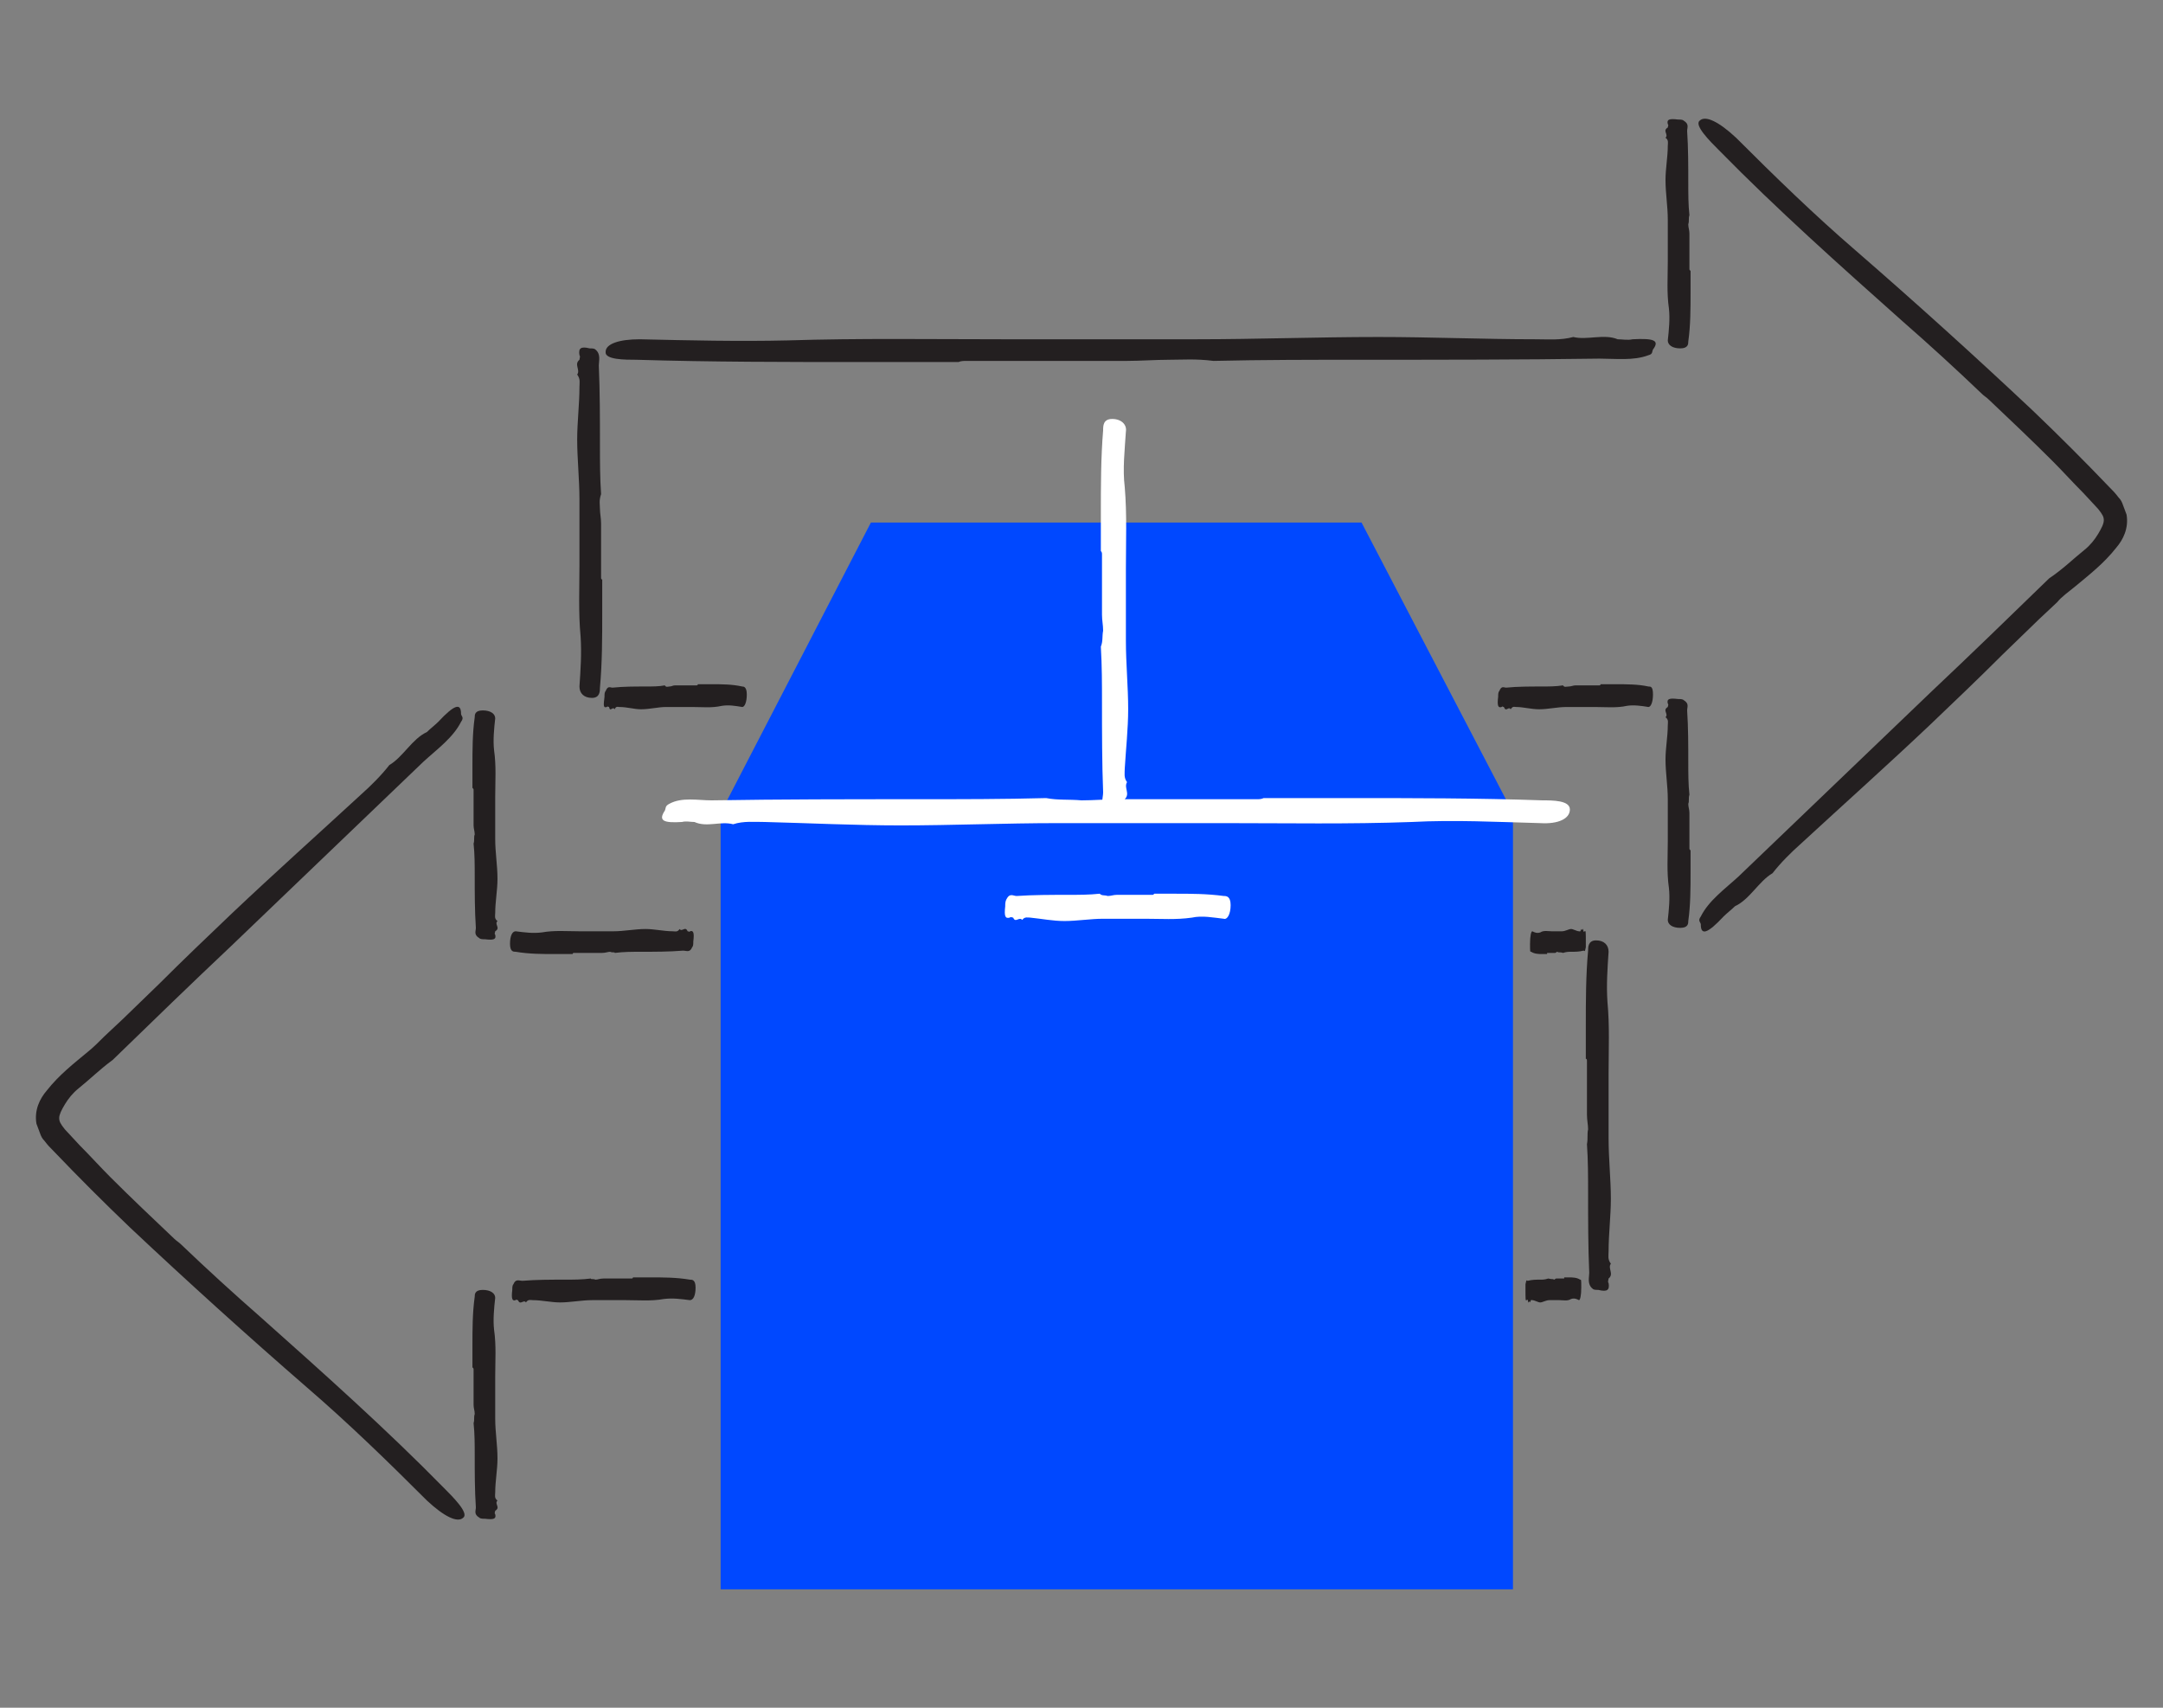
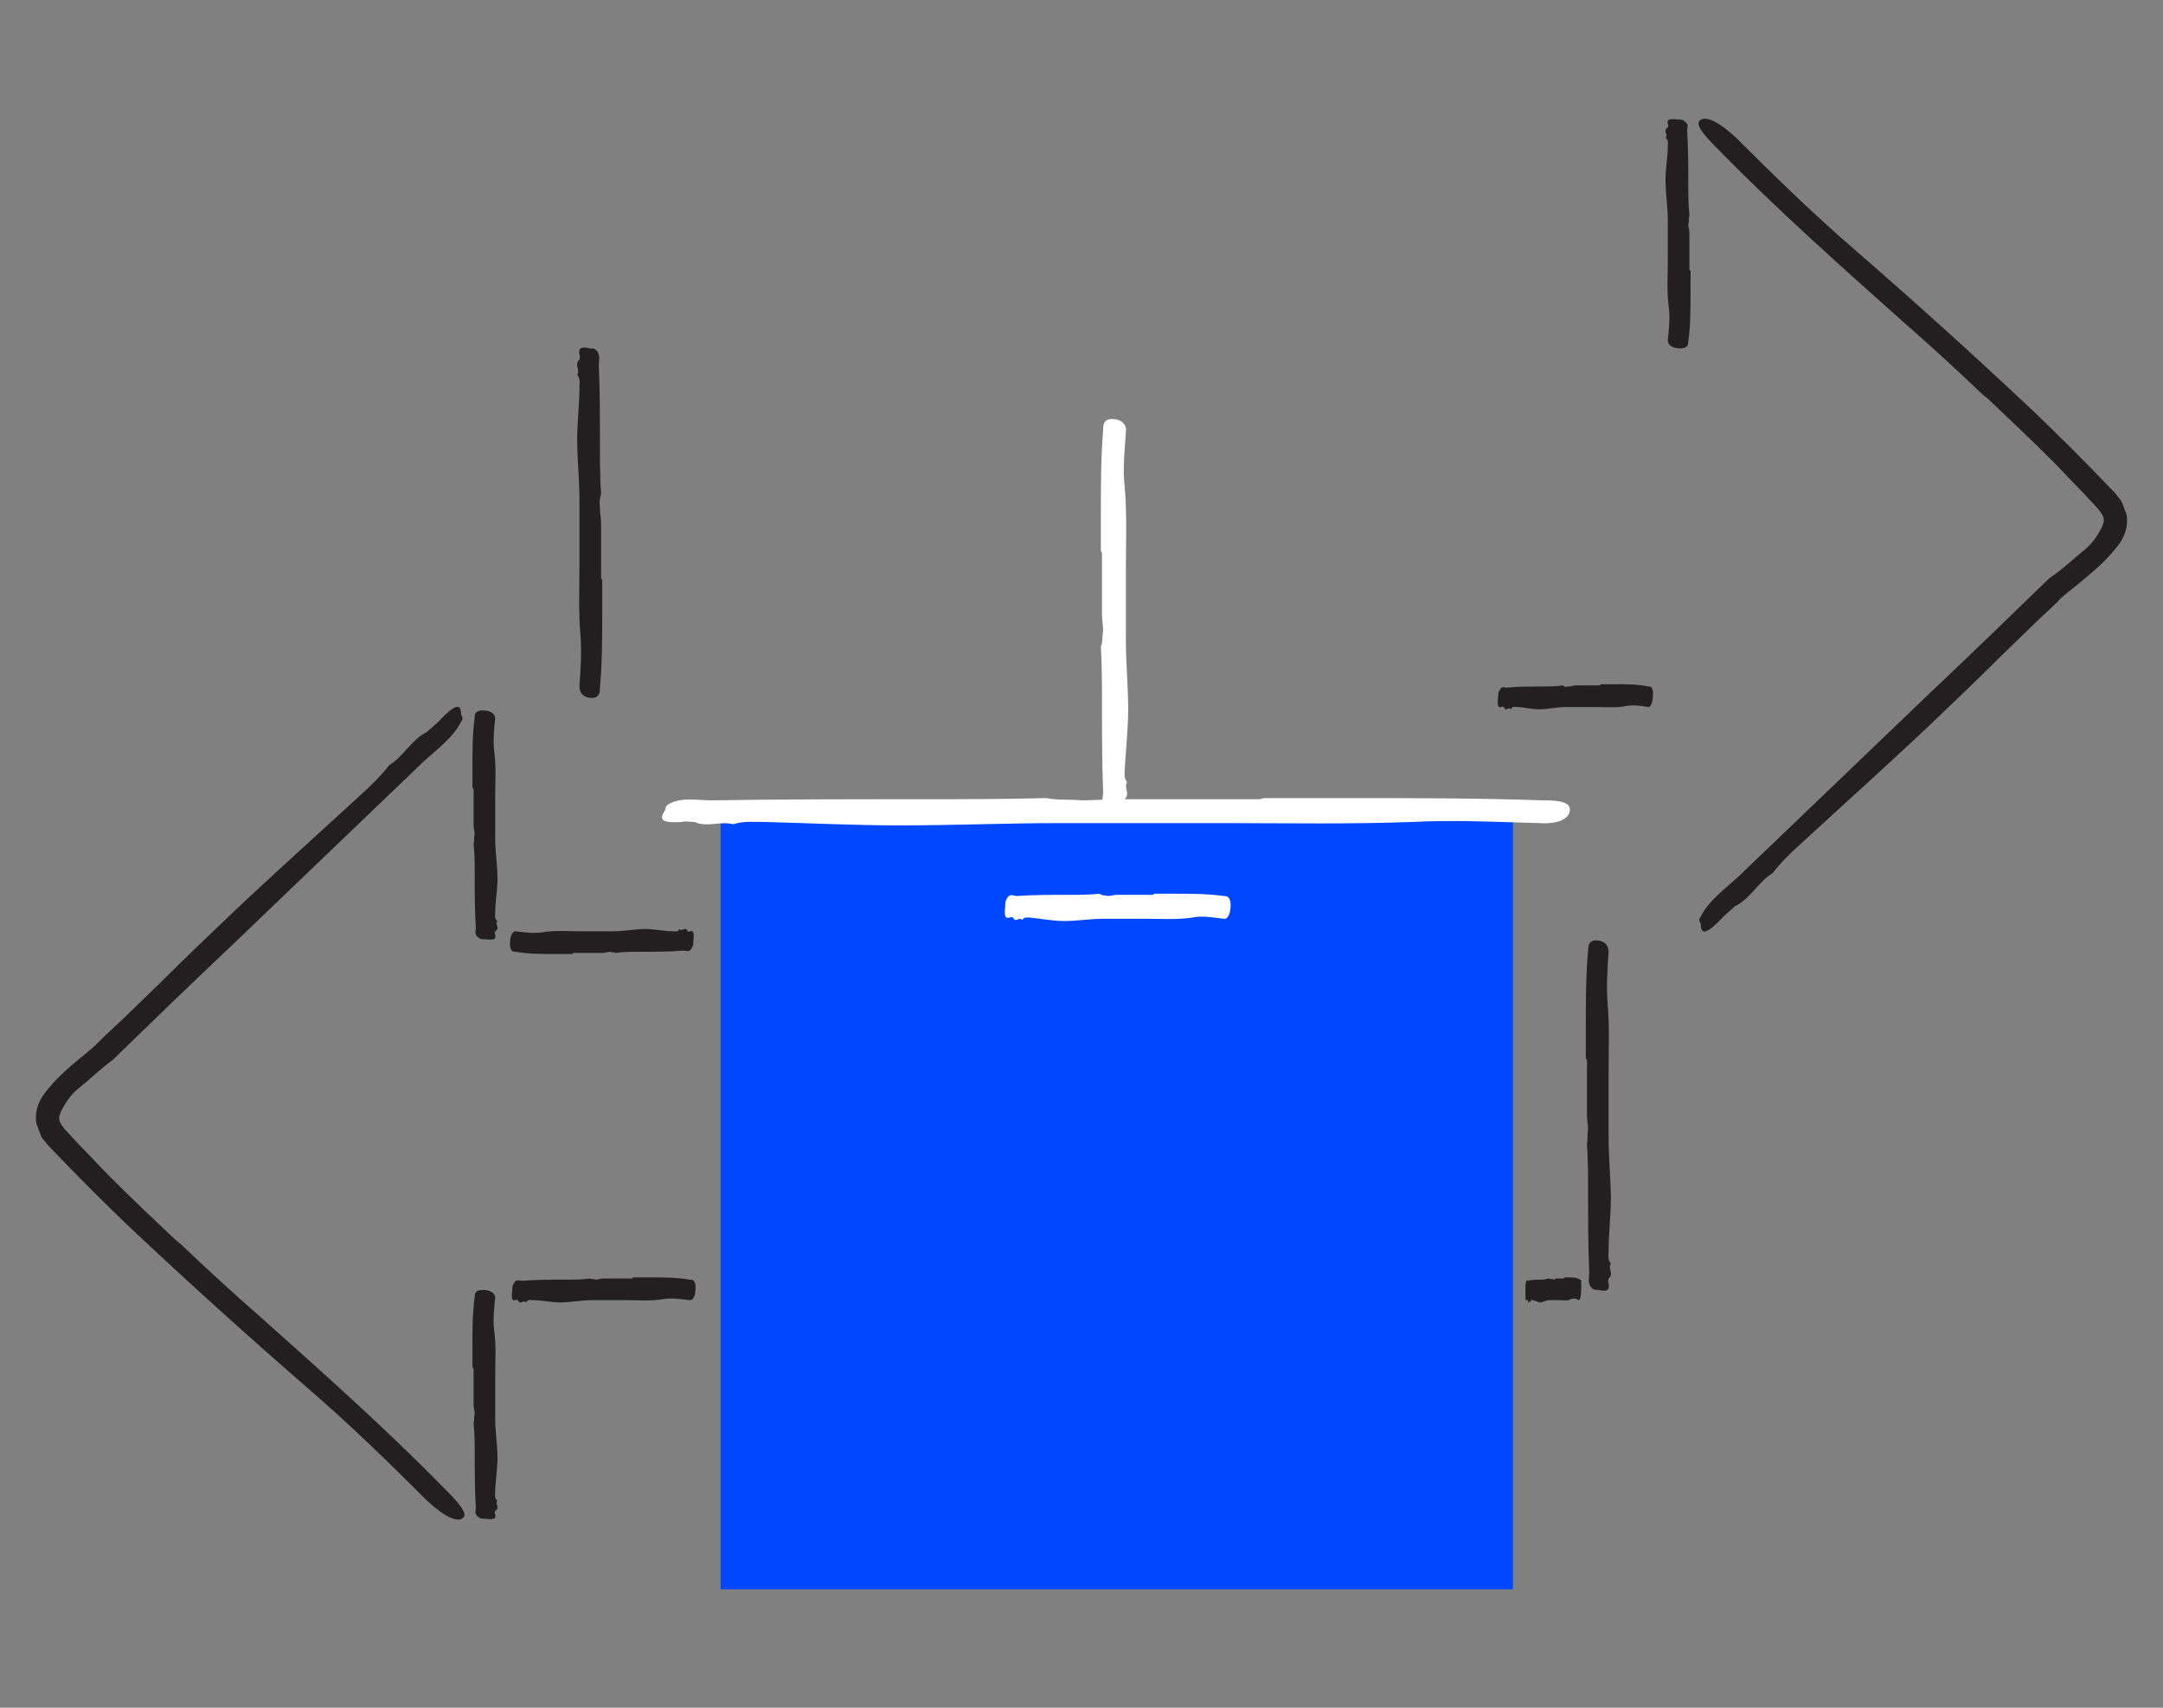
<svg xmlns="http://www.w3.org/2000/svg" version="1.1" id="Layer_1" x="0px" y="0px" viewBox="0 0 190 150" style="enable-background:new 0 0 190 150;" xml:space="preserve">
  <rect x="0" y="0" width="190" height="150" fill="#808080" stroke="none" />
  <style type="text/css">
	.st0{fill:#0048FF;}
	.st1{fill:#FFFFFF;}
	.st2{fill:#231F20;}
	.st3{fill:none;}
</style>
  <g>
    <g>
      <g>
        <g>
          <rect x="63.3" y="71.5" class="st0" width="69.6" height="68.1" />
        </g>
        <g>
-           <polygon class="st0" points="132.9,71.4 63.3,71.4 76.5,45.9 119.6,45.9     " />
-         </g>
+           </g>
        <g>
          <g>
            <g>
              <path class="st1" d="M97.3,78.7c0.3,0,0.5-0.1,0.8-0.1c1,0,2,0,3.1,0c0.1,0,0.1,0,0.2-0.1l0,0c0.6,0,1.2,0,1.8,0        c1.4,0,2.8,0,4.3,0.2c0.2,0,0.6,0,0.6,0.8c0,0.8-0.3,1.3-0.6,1.2c-0.9-0.1-1.9-0.3-2.8-0.1c-1.4,0.2-2.7,0.1-4.1,0.1        c-1.2,0-2.4,0-3.7,0c-1.1,0-2.3,0.2-3.4,0.2c-1,0-2-0.2-3-0.3c-0.2,0-0.5-0.1-0.7,0.2l0,0c-0.3-0.3-0.6,0.3-0.8-0.2l0,0        c-0.1,0-0.2-0.1-0.3,0c-0.4,0.1-0.5-0.1-0.4-1c0-0.2,0-0.4,0.1-0.6c0,0,0,0,0,0l0,0c0.3-0.6,0.6-0.3,0.9-0.3        c1.5-0.1,3-0.1,4.5-0.1c0.9,0,1.9,0,2.8-0.1C96.8,78.7,97,78.6,97.3,78.7L97.3,78.7z" />
            </g>
          </g>
        </g>
        <g>
          <g>
            <g>
              <path class="st1" d="M95,70.3c1.1,0,2.2-0.1,3.2-0.1c4.1,0,8.2,0,12.2,0c0.2,0,0.4,0,0.6-0.1l0,0c2.5,0,4.9,0,7.4,0        c5.7,0,11.4,0,17.1,0.2c0.9,0,2.4,0,2.4,0.8c0,0.8-1,1.3-2.6,1.2c-3.8-0.1-7.5-0.3-11.3-0.1c-5.5,0.2-10.9,0.1-16.4,0.1        c-4.9,0-9.8,0-14.7,0c-4.6,0-9.2,0.2-13.8,0.2c-4,0-8-0.2-11.9-0.3c-0.9,0-1.9-0.1-2.8,0.2l0,0c-1.1-0.3-2.3,0.3-3.4-0.2l0,0        c-0.4,0-0.7-0.1-1.1,0c-1.6,0.1-2.1-0.1-1.5-1c0.1-0.2,0-0.4,0.4-0.6c0,0,0,0,0,0l0,0c1.1-0.6,2.5-0.3,3.7-0.3        c6.1-0.1,12.2-0.1,18.2-0.1c3.7,0,7.5,0,11.2-0.1C92.9,70.3,93.9,70.2,95,70.3L95,70.3z" />
            </g>
          </g>
        </g>
        <g>
          <g>
            <g>
              <path class="st1" d="M96.9,55.4c0-0.5-0.1-0.9-0.1-1.4c0-1.8,0-3.5,0-5.3c0-0.1,0-0.2-0.1-0.3l0,0c0-1.1,0-2.1,0-3.2        c0-2.5,0-5,0.2-7.4c0-0.4,0-1,0.8-1c0.8,0,1.3,0.5,1.2,1.1c-0.1,1.6-0.3,3.3-0.1,4.9c0.2,2.4,0.1,4.8,0.1,7.1        c0,2.1,0,4.3,0,6.4c0,2,0.2,4,0.2,6c0,1.7-0.2,3.5-0.3,5.2c0,0.4-0.1,0.8,0.2,1.2l0,0c-0.3,0.5,0.3,1-0.2,1.5l0,0        c0,0.2-0.1,0.3,0,0.5c0.1,0.7-0.1,0.9-1,0.7c-0.2-0.1-0.4,0-0.6-0.2c0,0,0,0,0,0l0,0c-0.6-0.5-0.3-1.1-0.3-1.6        c-0.1-2.6-0.1-5.3-0.1-7.9c0-1.6,0-3.2-0.1-4.9C96.9,56.3,96.8,55.9,96.9,55.4L96.9,55.4z" />
            </g>
          </g>
        </g>
      </g>
      <g>
        <g>
          <g>
            <g>
              <path class="st2" d="M137.8,60.3c0.2,0,0.4-0.1,0.6-0.1c0.7,0,1.4,0,2.1,0c0,0,0.1,0,0.1-0.1l0,0c0.4,0,0.8,0,1.3,0        c1,0,2,0,2.9,0.2c0.2,0,0.4,0,0.4,0.7c0,0.7-0.2,1.1-0.4,1.1c-0.6-0.1-1.3-0.2-1.9-0.1c-0.9,0.2-1.9,0.1-2.8,0.1        c-0.8,0-1.7,0-2.5,0c-0.8,0-1.6,0.2-2.4,0.2c-0.7,0-1.4-0.2-2-0.2c-0.2,0-0.3-0.1-0.5,0.2l0,0c-0.2-0.3-0.4,0.3-0.6-0.2l0,0        c-0.1,0-0.1-0.1-0.2,0c-0.3,0.1-0.4-0.1-0.3-0.9c0-0.2,0-0.4,0.1-0.5c0,0,0,0,0,0l0,0c0.2-0.5,0.4-0.3,0.6-0.3        c1-0.1,2.1-0.1,3.1-0.1c0.6,0,1.3,0,1.9-0.1C137.4,60.4,137.6,60.3,137.8,60.3L137.8,60.3z" />
            </g>
          </g>
        </g>
        <g>
          <g>
            <g>
-               <path class="st2" d="M58.8,60.3c0.2,0,0.3-0.1,0.5-0.1c0.6,0,1.3,0,1.9,0c0,0,0.1,0,0.1-0.1l0,0c0.4,0,0.8,0,1.2,0        c0.9,0,1.8,0,2.7,0.2c0.1,0,0.4,0,0.4,0.7c0,0.7-0.2,1.1-0.4,1.1c-0.6-0.1-1.2-0.2-1.8-0.1c-0.9,0.2-1.7,0.1-2.6,0.1        c-0.8,0-1.5,0-2.3,0c-0.7,0-1.4,0.2-2.2,0.2c-0.6,0-1.2-0.2-1.9-0.2c-0.1,0-0.3-0.1-0.4,0.2l0,0c-0.2-0.3-0.4,0.3-0.5-0.2l0,0        c-0.1,0-0.1-0.1-0.2,0c-0.3,0.1-0.3-0.1-0.2-0.9c0-0.2,0-0.4,0.1-0.5c0,0,0,0,0,0l0,0c0.2-0.5,0.4-0.3,0.6-0.3        c1-0.1,1.9-0.1,2.9-0.1c0.6,0,1.2,0,1.7-0.1C58.5,60.4,58.7,60.3,58.8,60.3L58.8,60.3z" />
-             </g>
+               </g>
          </g>
        </g>
        <g>
          <g>
            <g>
              <path class="st2" d="M52.7,44.7c0,0.4,0.1,0.8,0.1,1.3c0,1.6,0,3.2,0,4.7c0,0.1,0,0.2,0.1,0.2l0,0c0,1,0,1.9,0,2.9        c0,2.2,0,4.4-0.2,6.6c0,0.3,0,0.9-0.7,0.9c-0.7,0-1.1-0.4-1.1-1c0.1-1.5,0.2-2.9,0.1-4.4c-0.2-2.1-0.1-4.2-0.1-6.3        c0-1.9,0-3.8,0-5.7c0-1.8-0.2-3.6-0.2-5.3c0-1.5,0.2-3.1,0.2-4.6c0-0.4,0.1-0.7-0.2-1.1l0,0c0.3-0.4-0.3-0.9,0.2-1.3l0,0        c0-0.1,0.1-0.3,0-0.4c-0.1-0.6,0.1-0.8,0.9-0.6c0.2,0,0.4,0,0.5,0.1c0,0,0,0,0,0l0,0c0.5,0.4,0.3,1,0.3,1.4        c0.1,2.3,0.1,4.7,0.1,7c0,1.4,0,2.9,0.1,4.3C52.6,44,52.7,44.3,52.7,44.7L52.7,44.7z" />
            </g>
          </g>
        </g>
        <g>
          <g>
            <g>
-               <path class="st2" d="M102.7,31.6c-1.2,0-2.5,0.1-3.7,0.1c-4.7,0-9.4,0-14.1,0c-0.2,0-0.5,0-0.7,0.1l0,0c-2.8,0-5.7,0-8.5,0        c-6.6,0-13.2,0-19.8-0.2c-1,0-2.8,0-2.7-0.7c0-0.7,1.2-1.1,3-1.1c4.3,0.1,8.7,0.2,13,0.1c6.3-0.2,12.6-0.1,18.9-0.1        c5.7,0,11.3,0,17,0c5.3,0,10.6-0.2,16-0.2c4.6,0,9.2,0.2,13.8,0.2c1.1,0,2.2,0.1,3.3-0.2l0,0c1.2,0.3,2.7-0.3,3.9,0.2l0,0        c0.4,0,0.9,0.1,1.3,0c1.9-0.1,2.4,0.1,1.8,0.9c-0.1,0.2,0,0.4-0.4,0.5c0,0,0,0,0,0l0,0c-1.3,0.5-2.9,0.3-4.3,0.3        c-7,0.1-14,0.1-21,0.1c-4.3,0-8.6,0-12.9,0.1C105,31.5,103.9,31.6,102.7,31.6L102.7,31.6z" />
-             </g>
+               </g>
          </g>
        </g>
        <g>
          <g>
            <g>
              <path class="st2" d="M148.3,19.7c0,0.3,0.1,0.5,0.1,0.8c0,1,0,2.1,0,3.1c0,0.1,0,0.1,0.1,0.2l0,0c0,0.6,0,1.2,0,1.9        c0,1.4,0,2.9-0.2,4.3c0,0.2,0,0.6-0.7,0.6c-0.7,0-1.1-0.3-1.1-0.7c0.1-0.9,0.2-1.9,0.1-2.8c-0.2-1.4-0.1-2.7-0.1-4.1        c0-1.2,0-2.5,0-3.7c0-1.2-0.2-2.3-0.2-3.5c0-1,0.2-2,0.2-3c0-0.2,0.1-0.5-0.2-0.7l0,0c0.3-0.3-0.3-0.6,0.2-0.9l0,0        c0-0.1,0.1-0.2,0-0.3c-0.1-0.4,0.1-0.5,0.9-0.4c0.2,0,0.4,0,0.5,0.1c0,0,0,0,0,0l0,0c0.5,0.3,0.3,0.6,0.3,0.9        c0.1,1.5,0.1,3.1,0.1,4.6c0,0.9,0,1.9,0.1,2.8C148.3,19.2,148.4,19.4,148.3,19.7L148.3,19.7z" />
            </g>
          </g>
        </g>
        <g>
          <g>
            <g>
              <path class="st2" d="M183.1,48.3c0.5-0.4,0.9-0.9,1.2-1.4c0.3-0.5,0.5-0.9,0.5-1.2c0-0.3-0.1-0.5-0.5-1l-1.3-1.4        c-0.9-0.9-1.8-1.9-2.7-2.8c-1.8-1.8-3.7-3.6-5.6-5.4c-0.2-0.2-0.4-0.3-0.6-0.5l0,0c-2.3-2.2-4.6-4.3-7-6.4        c-5.5-4.9-11-9.8-16.1-15c-0.8-0.8-2.2-2.2-1.7-2.6c0.5-0.5,1.7,0.1,3.2,1.5c3.4,3.4,6.9,6.8,10.5,9.9        c5.3,4.6,10.5,9.3,15.6,14.1c2.3,2.2,4.5,4.4,6.7,6.7c0.3,0.3,0.5,0.5,0.8,0.9c0.2,0.2,0.3,0.4,0.4,0.7        c0.1,0.3,0.2,0.5,0.3,0.8c0.2,1.2-0.3,2.2-0.9,2.9c-1.1,1.4-2.4,2.4-3.6,3.4c-0.6,0.5-1.2,0.9-1.6,1.4l-1.6,1.5l-3.2,3.1        c-2.1,2.1-4.2,4.1-6.4,6.2c-3.7,3.5-7.5,6.9-11.3,10.4c-0.9,0.8-1.8,1.7-2.5,2.6l0,0c-1.2,0.7-2,2.3-3.3,2.9l0,0        c-0.3,0.3-0.7,0.6-1,0.9c-1.4,1.5-2,1.7-2,0.7c0-0.2-0.3-0.3,0-0.7l0,0l0,0c0.7-1.4,2.1-2.4,3.3-3.5l16.9-16.2        c3.5-3.3,6.9-6.6,10.4-10C181.2,50,182.1,49.1,183.1,48.3L183.1,48.3z" />
            </g>
          </g>
        </g>
        <g>
          <g>
            <g>
-               <path class="st2" d="M148.3,70.6c0,0.3,0.1,0.5,0.1,0.8c0,1,0,2.1,0,3.1c0,0.1,0,0.1,0.1,0.2l0,0c0,0.6,0,1.2,0,1.9        c0,1.4,0,2.9-0.2,4.3c0,0.2,0,0.6-0.7,0.6c-0.7,0-1.1-0.3-1.1-0.7c0.1-0.9,0.2-1.9,0.1-2.8c-0.2-1.4-0.1-2.7-0.1-4.1        c0-1.2,0-2.5,0-3.7c0-1.2-0.2-2.3-0.2-3.5c0-1,0.2-2,0.2-3c0-0.2,0.1-0.5-0.2-0.7l0,0c0.3-0.3-0.3-0.6,0.2-0.9l0,0        c0-0.1,0.1-0.2,0-0.3c-0.1-0.4,0.1-0.5,0.9-0.4c0.2,0,0.4,0,0.5,0.1c0,0,0,0,0,0l0,0c0.5,0.3,0.3,0.6,0.3,0.9        c0.1,1.5,0.1,3.1,0.1,4.6c0,0.9,0,1.9,0.1,2.8C148.3,70.1,148.4,70.4,148.3,70.6L148.3,70.6z" />
-             </g>
+               </g>
          </g>
        </g>
      </g>
      <g>
        <g>
          <g>
            <g>
              <path class="st2" d="M53.6,83.6c-0.2,0-0.4,0.1-0.7,0.1c-0.8,0-1.7,0-2.5,0c0,0-0.1,0-0.1,0.1l0,0c-0.5,0-1,0-1.5,0        c-1.2,0-2.3,0-3.5-0.2c-0.2,0-0.5,0-0.5-0.7c0-0.7,0.2-1.1,0.5-1.1c0.8,0.1,1.5,0.2,2.3,0.1c1.1-0.2,2.2-0.1,3.3-0.1        c1,0,2,0,3,0c0.9,0,1.9-0.2,2.8-0.2c0.8,0,1.6,0.2,2.4,0.2c0.2,0,0.4,0.1,0.6-0.2l0,0c0.2,0.3,0.5-0.3,0.7,0.2l0,0        c0.1,0,0.2,0.1,0.2,0c0.3-0.1,0.4,0.1,0.3,0.9c0,0.2,0,0.4-0.1,0.5c0,0,0,0,0,0l0,0c-0.2,0.5-0.5,0.3-0.8,0.3        c-1.2,0.1-2.5,0.1-3.7,0.1c-0.8,0-1.5,0-2.3,0.1C54,83.6,53.8,83.7,53.6,83.6L53.6,83.6z" />
            </g>
          </g>
        </g>
        <g>
          <g>
            <g>
-               <path class="st2" d="M136.8,83.6c-0.1,0-0.1,0.1-0.2,0.1c-0.2,0-0.5,0-0.7,0c0,0,0,0,0,0.1l0,0c-0.1,0-0.3,0-0.4,0        c-0.3,0-0.7,0-1-0.2c-0.1,0-0.1,0-0.1-0.7c0-0.7,0.1-1.1,0.2-1.1c0.2,0.1,0.4,0.2,0.7,0.1c0.3-0.2,0.7-0.1,1-0.1        c0.3,0,0.6,0,0.9,0c0.3,0,0.6-0.2,0.8-0.2c0.2,0,0.5,0.2,0.7,0.2c0.1,0,0.1,0.1,0.2-0.2l0,0c0.1,0.3,0.1-0.3,0.2,0.2l0,0        c0,0,0,0.1,0.1,0c0.1-0.1,0.1,0.1,0.1,0.9c0,0.2,0,0.4,0,0.5c0,0,0,0,0,0l0,0c-0.1,0.5-0.1,0.3-0.2,0.3        c-0.4,0.1-0.7,0.1-1.1,0.1c-0.2,0-0.4,0-0.7,0.1C137,83.6,136.9,83.7,136.8,83.6L136.8,83.6z" />
-             </g>
+               </g>
          </g>
        </g>
        <g>
          <g>
            <g>
-               <path class="st2" d="M139.5,99.2c0-0.4-0.1-0.8-0.1-1.3c0-1.6,0-3.2,0-4.7c0-0.1,0-0.2-0.1-0.2l0,0c0-1,0-1.9,0-2.9        c0-2.2,0-4.4,0.2-6.6c0-0.3,0-0.9,0.7-0.9c0.7,0,1.1,0.4,1.1,1c-0.1,1.5-0.2,2.9-0.1,4.4c0.2,2.1,0.1,4.2,0.1,6.3        c0,1.9,0,3.8,0,5.7c0,1.8,0.2,3.6,0.2,5.3c0,1.5-0.2,3.1-0.2,4.6c0,0.4-0.1,0.7,0.2,1.1l0,0c-0.3,0.4,0.3,0.9-0.2,1.3l0,0        c0,0.1-0.1,0.3,0,0.4c0.1,0.6-0.1,0.8-0.9,0.6c-0.2,0-0.4,0-0.5-0.1c0,0,0,0,0,0l0,0c-0.5-0.4-0.3-1-0.3-1.4        c-0.1-2.3-0.1-4.7-0.1-7c0-1.4,0-2.9-0.1-4.3C139.5,100,139.4,99.6,139.5,99.2L139.5,99.2z" />
+               <path class="st2" d="M139.5,99.2c0-0.4-0.1-0.8-0.1-1.3c0-1.6,0-3.2,0-4.7c0-0.1,0-0.2-0.1-0.2l0,0c0-1,0-1.9,0-2.9        c0-2.2,0-4.4,0.2-6.6c0-0.3,0-0.9,0.7-0.9c0.7,0,1.1,0.4,1.1,1c-0.1,1.5-0.2,2.9-0.1,4.4c0.2,2.1,0.1,4.2,0.1,6.3        c0,1.9,0,3.8,0,5.7c0,1.8,0.2,3.6,0.2,5.3c0,1.5-0.2,3.1-0.2,4.6c0,0.4-0.1,0.7,0.2,1.1l0,0c-0.3,0.4,0.3,0.9-0.2,1.3l0,0        c0,0.1-0.1,0.3,0,0.4c0.1,0.6-0.1,0.8-0.9,0.6c-0.2,0-0.4,0-0.5-0.1c0,0,0,0,0,0l0,0c-0.5-0.4-0.3-1-0.3-1.4        c-0.1-2.3-0.1-4.7-0.1-7c0-1.4,0-2.9-0.1-4.3C139.5,100,139.4,99.6,139.5,99.2z" />
            </g>
          </g>
        </g>
        <g>
          <g>
            <g>
              <path class="st2" d="M136.5,112.4c0.1,0,0.1-0.1,0.2-0.1c0.2,0,0.5,0,0.7,0c0,0,0,0,0-0.1l0,0c0.1,0,0.3,0,0.4,0        c0.3,0,0.7,0,1,0.2c0.1,0,0.1,0,0.1,0.7c0,0.7-0.1,1.1-0.2,1.1c-0.2-0.1-0.4-0.2-0.7-0.1c-0.3,0.2-0.7,0.1-1,0.1        c-0.3,0-0.6,0-0.9,0c-0.3,0-0.6,0.2-0.8,0.2c-0.2,0-0.5-0.2-0.7-0.2c-0.1,0-0.1-0.1-0.2,0.2l0,0c-0.1-0.3-0.1,0.3-0.2-0.2l0,0        c0,0,0-0.1-0.1,0c-0.1,0.1-0.1-0.1-0.1-0.9c0-0.2,0-0.4,0-0.5c0,0,0,0,0,0l0,0c0.1-0.5,0.1-0.3,0.2-0.3        c0.4-0.1,0.7-0.1,1.1-0.1c0.2,0,0.4,0,0.7-0.1C136.4,112.4,136.4,112.3,136.5,112.4L136.5,112.4z" />
            </g>
          </g>
        </g>
        <g>
          <g>
            <g>
              <path class="st2" d="M52.3,112.4c0.2,0,0.4-0.1,0.7-0.1c0.8,0,1.7,0,2.5,0c0,0,0.1,0,0.1-0.1l0,0c0.5,0,1,0,1.5,0        c1.2,0,2.3,0,3.5,0.2c0.2,0,0.5,0,0.5,0.7c0,0.7-0.2,1.1-0.5,1.1c-0.8-0.1-1.5-0.2-2.3-0.1c-1.1,0.2-2.2,0.1-3.3,0.1        c-1,0-2,0-3,0c-0.9,0-1.9,0.2-2.8,0.2c-0.8,0-1.6-0.2-2.4-0.2c-0.2,0-0.4-0.1-0.6,0.2l0,0c-0.2-0.3-0.5,0.3-0.7-0.2l0,0        c-0.1,0-0.2-0.1-0.2,0c-0.3,0.1-0.4-0.1-0.3-0.9c0-0.2,0-0.4,0.1-0.5c0,0,0,0,0,0l0,0c0.2-0.5,0.5-0.3,0.8-0.3        c1.2-0.1,2.5-0.1,3.7-0.1c0.8,0,1.5,0,2.3-0.1C51.9,112.4,52.1,112.3,52.3,112.4L52.3,112.4z" />
            </g>
          </g>
        </g>
        <g>
          <g>
            <g>
              <path class="st2" d="M41.7,124.2c0-0.3-0.1-0.5-0.1-0.8c0-1,0-2.1,0-3.1c0-0.1,0-0.1-0.1-0.2l0,0c0-0.6,0-1.2,0-1.9        c0-1.4,0-2.9,0.2-4.3c0-0.2,0-0.6,0.7-0.6c0.7,0,1.1,0.3,1.1,0.7c-0.1,0.9-0.2,1.9-0.1,2.8c0.2,1.4,0.1,2.7,0.1,4.1        c0,1.2,0,2.5,0,3.7c0,1.2,0.2,2.3,0.2,3.5c0,1-0.2,2-0.2,3c0,0.2-0.1,0.5,0.2,0.7l0,0c-0.3,0.3,0.3,0.6-0.2,0.9l0,0        c0,0.1-0.1,0.2,0,0.3c0.1,0.4-0.1,0.5-0.9,0.4c-0.2,0-0.4,0-0.5-0.1c0,0,0,0,0,0l0,0c-0.5-0.3-0.3-0.6-0.3-0.9        c-0.1-1.5-0.1-3.1-0.1-4.6c0-0.9,0-1.9-0.1-2.8C41.7,124.7,41.6,124.5,41.7,124.2L41.7,124.2z" />
            </g>
          </g>
        </g>
        <g>
          <g>
            <g>
              <path class="st2" d="M6.9,95.6C6.4,96,6,96.5,5.7,97c-0.3,0.5-0.5,0.9-0.5,1.2c0,0.3,0.1,0.5,0.5,1l1.3,1.4        c0.9,0.9,1.8,1.9,2.7,2.8c1.8,1.8,3.7,3.6,5.6,5.4c0.2,0.2,0.4,0.3,0.6,0.5l0,0c2.3,2.2,4.6,4.3,7,6.4c5.5,4.9,11,9.8,16.1,15        c0.8,0.8,2.2,2.2,1.7,2.6c-0.5,0.5-1.7-0.1-3.2-1.5c-3.4-3.4-6.9-6.8-10.5-9.9c-5.3-4.6-10.5-9.3-15.6-14.1        c-2.3-2.2-4.5-4.4-6.7-6.7c-0.3-0.3-0.5-0.5-0.8-0.9c-0.2-0.2-0.3-0.4-0.4-0.7c-0.1-0.3-0.2-0.5-0.3-0.8        c-0.2-1.2,0.3-2.2,0.9-2.9c1.1-1.4,2.4-2.4,3.6-3.4C8.2,92,8.7,91.5,9.2,91l1.6-1.5l3.2-3.1c2.1-2.1,4.2-4.1,6.4-6.2        c3.7-3.5,7.5-6.9,11.3-10.4c0.9-0.8,1.8-1.7,2.5-2.6l0,0c1.2-0.7,2-2.3,3.3-2.9l0,0c0.3-0.3,0.7-0.6,1-0.9        c1.4-1.5,2-1.7,2-0.7c0,0.2,0.3,0.3,0,0.7l0,0l0,0c-0.7,1.4-2.1,2.4-3.3,3.5L20.3,83.1c-3.5,3.3-6.9,6.6-10.4,10        C8.8,93.9,7.9,94.8,6.9,95.6L6.9,95.6z" />
            </g>
          </g>
        </g>
        <g>
          <g>
            <g>
              <path class="st2" d="M41.7,73.3c0-0.3-0.1-0.5-0.1-0.8c0-1,0-2.1,0-3.1c0-0.1,0-0.1-0.1-0.2l0,0c0-0.6,0-1.2,0-1.9        c0-1.4,0-2.9,0.2-4.3c0-0.2,0-0.6,0.7-0.6c0.7,0,1.1,0.3,1.1,0.7c-0.1,0.9-0.2,1.9-0.1,2.8c0.2,1.4,0.1,2.7,0.1,4.1        c0,1.2,0,2.5,0,3.7c0,1.2,0.2,2.3,0.2,3.5c0,1-0.2,2-0.2,3c0,0.2-0.1,0.5,0.2,0.7l0,0c-0.3,0.3,0.3,0.6-0.2,0.9l0,0        c0,0.1-0.1,0.2,0,0.3c0.1,0.4-0.1,0.5-0.9,0.4c-0.2,0-0.4,0-0.5-0.1c0,0,0,0,0,0l0,0c-0.5-0.3-0.3-0.6-0.3-0.9        c-0.1-1.5-0.1-3.1-0.1-4.6c0-0.9,0-1.9-0.1-2.8C41.7,73.8,41.6,73.5,41.7,73.3L41.7,73.3z" />
            </g>
          </g>
        </g>
      </g>
    </g>
    <rect x="1.3" y="-73.9" class="st3" width="186.7" height="186.7" />
  </g>
</svg>